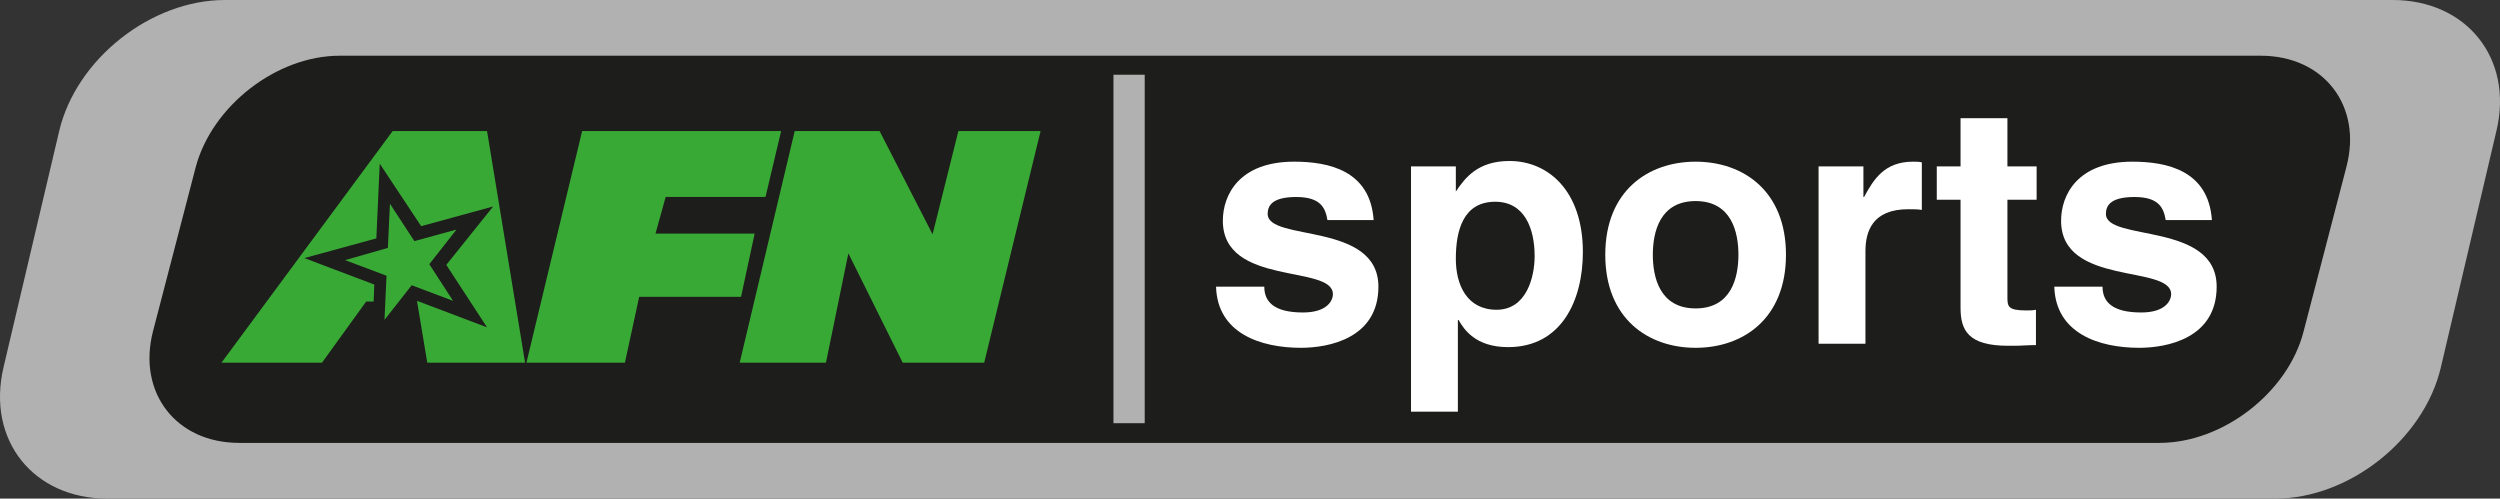
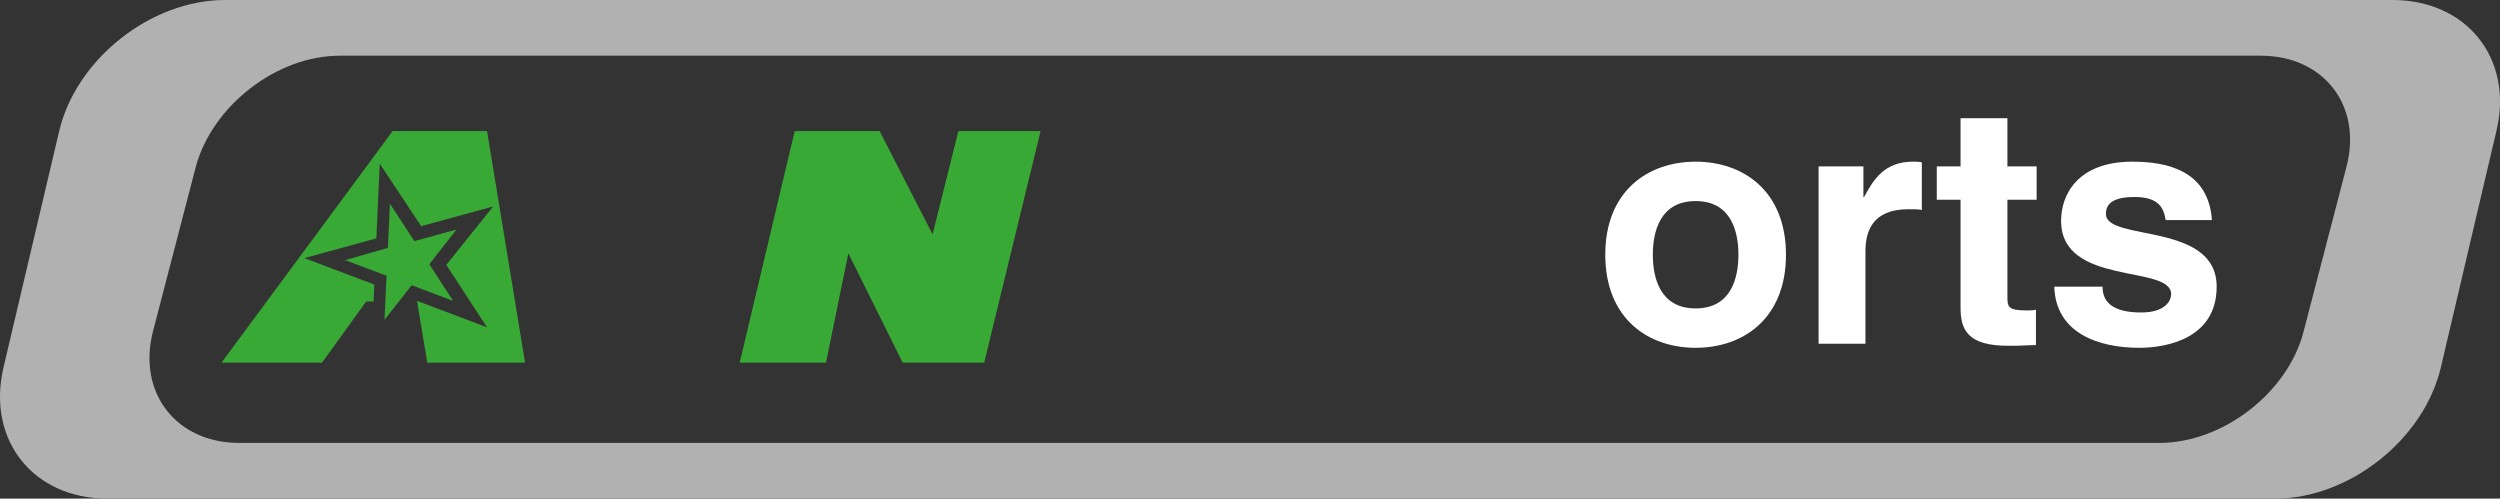
<svg xmlns="http://www.w3.org/2000/svg" version="1.1" viewBox="0 0 600 119.67" xml:space="preserve">
  <rect x="0" y="0" width="600" height="119.67" fill="#333333" stroke="none" />
  <defs>
    <linearGradient id="a" x1="150.01" x2="149.32" y1="87.058" y2="32.453" gradientUnits="userSpaceOnUse">
      <stop stop-color="#39a935" offset="0" />
      <stop stop-color="#1b9050" offset="1" />
    </linearGradient>
  </defs>
  <style type="text/css">
	.st0{fill:#1D1D1B;}
	.st1{fill:#39A935;}
	.st2{fill:#B1B1B1;}
	.st3{fill:#FFFFFF;}
</style>
-   <path class="st0" d="m563.13 40.106-10.271 39.454c-3.75 14.673-19.401 26.737-34.563 26.737h-461.22c-15.162 0-24.455-12.064-20.705-26.737l10.272-39.457c3.75-14.673 19.401-26.737 34.563-26.737h461.38c15.162 0 24.455 12.064 20.542 26.737z" fill="#1d1d1b" stroke-width="1.63" />
  <g fill="url(#a)">
    <polygon class="st1" transform="matrix(1.63 0 0 1.63 .02 -2.935)" points="61 37.3 67.2 35.6 63.2 40.7 66.7 46.1 60.6 43.8 56.6 48.9 56.9 42.4 50.8 40.1 57.1 38.3 57.4 31.8" />
-     <polygon class="st1" transform="matrix(1.63 0 0 1.63 .02 -2.935)" points="111.1 36.2 96.5 36.2 98 30.8 112.7 30.8 115 21.1 85.7 21.1 77.5 55.2 92 55.2 94.1 45.5 109.1 45.5" />
    <polygon class="st1" transform="matrix(1.63 0 0 1.63 .02 -2.935)" points="132.9 55.2 144.9 55.2 153.2 21.1 141.1 21.1 137.3 36.3 129.5 21.1 117 21.1 108.9 55.2 121.6 55.2 124.9 39.1" />
    <polygon class="st1" transform="matrix(1.63 0 0 1.63 .02 -2.935)" points="44.8 39.8 55.4 36.9 55.9 25.9 62 35.1 72.6 32.2 65.7 40.8 71.7 50 61.4 46.1 61.4 46.2 62.9 55.2 77.3 55.2 71.7 21.1 57.8 21.1 32.6 55.2 47.4 55.2 53.9 46.2 55 46.2 55.1 43.7" />
  </g>
  <g stroke-width="1.63">
    <path class="st2" d="m574.22 0h-520.24c-17.767 0-35.701 14.184-39.776 31.465l-13.369 56.736c-4.076 17.449 7.173 31.469 24.944 31.469h520.24c17.771 0 35.704-14.184 39.78-31.465l13.37-56.903c4.07-17.281-7.18-31.302-24.95-31.302zm-11.086 40.106-10.271 39.454c-3.75 14.673-19.401 26.737-34.563 26.737h-460.89c-15.162 0-24.455-12.064-20.705-26.737l10.268-39.457c3.913-14.673 19.401-26.737 34.563-26.737h461.05c15.162 0 24.455 12.064 20.542 26.737z" fill="#b1b1b1" />
-     <rect class="st2" x="267.23" y="17.934" width="7.5" height="83.636" fill="#b1b1b1" />
    <g fill="#fff">
-       <path class="st3" d="m318.59 52.823c-0.489-2.772-1.467-5.543-7.5-5.543s-6.847 2.283-6.847 4.076c0 6.684 26.574 1.793 26.574 17.444 0 12.39-11.901 14.673-18.586 14.673-9.619 0-20.053-3.424-20.379-14.673h11.575c0 3.587 2.282 6.195 9.293 6.195 5.706 0 7.173-2.772 7.173-4.402 0-7.173-26.411-1.793-26.411-17.608 0-6.195 3.913-14.184 17.118-14.184 8.315 0 18.26 2.119 19.075 14.021z" />
-       <path class="st3" d="m349.4 45.975c2.283-3.424 5.38-7.337 12.88-7.337 9.293 0 17.608 7.173 17.608 21.846 0 11.738-5.217 22.825-17.934 22.825-7.826 0-10.597-4.239-11.901-6.521h-0.163v22.009h-11.25v-58.855h10.76zm9.782 28.368c7.173 0 9.13-7.826 9.13-12.88 0-6.684-2.446-13.043-9.456-13.043-7.662 0-9.456 6.847-9.456 13.695 0 6.195 2.608 12.227 9.782 12.227z" />
      <path class="st3" d="m406.95 83.473c-11.412 0-21.683-7.01-21.683-22.335s10.271-22.335 21.683-22.335 21.683 7.01 21.683 22.335-10.271 22.335-21.683 22.335zm0-35.215c-8.641 0-10.271 7.5-10.271 12.88 0 5.38 1.63 12.88 10.271 12.88s10.271-7.5 10.271-12.88c0-5.38-1.63-12.88-10.271-12.88z" />
      <path class="st3" d="m436.46 39.943h10.76v7.337h0.163c2.282-4.239 4.891-8.478 11.738-8.478 0.652 0 1.467 0 2.119 0.163v11.412c-0.978-0.163-2.119-0.163-3.261-0.163-8.641 0-10.271 5.38-10.271 10.108v22.172h-11.249z" />
      <path class="st3" d="m481.78 39.943h7.01v7.989h-7.01v23.15c0 2.446 0 3.424 4.565 3.424 0.652 0 1.467 0 2.283-0.163v8.478c-1.793 0-3.587 0.163-5.217 0.163h-1.467c-9.619 0-11.412-3.75-11.412-9.13v-25.922h-5.706v-7.989h5.706v-11.575h11.249z" />
      <path class="st3" d="m519.77 52.823c-0.489-2.772-1.467-5.543-7.5-5.543s-6.847 2.283-6.847 4.076c0 6.684 26.574 1.793 26.574 17.444 0 12.39-11.901 14.673-18.586 14.673-9.619 0-20.053-3.424-20.379-14.673h11.575c0 3.587 2.282 6.195 9.293 6.195 5.706 0 7.173-2.772 7.173-4.402 0-7.173-26.411-1.793-26.411-17.608 0-6.195 3.913-14.184 17.118-14.184 8.315 0 18.26 2.119 19.075 14.021z" />
    </g>
  </g>
</svg>